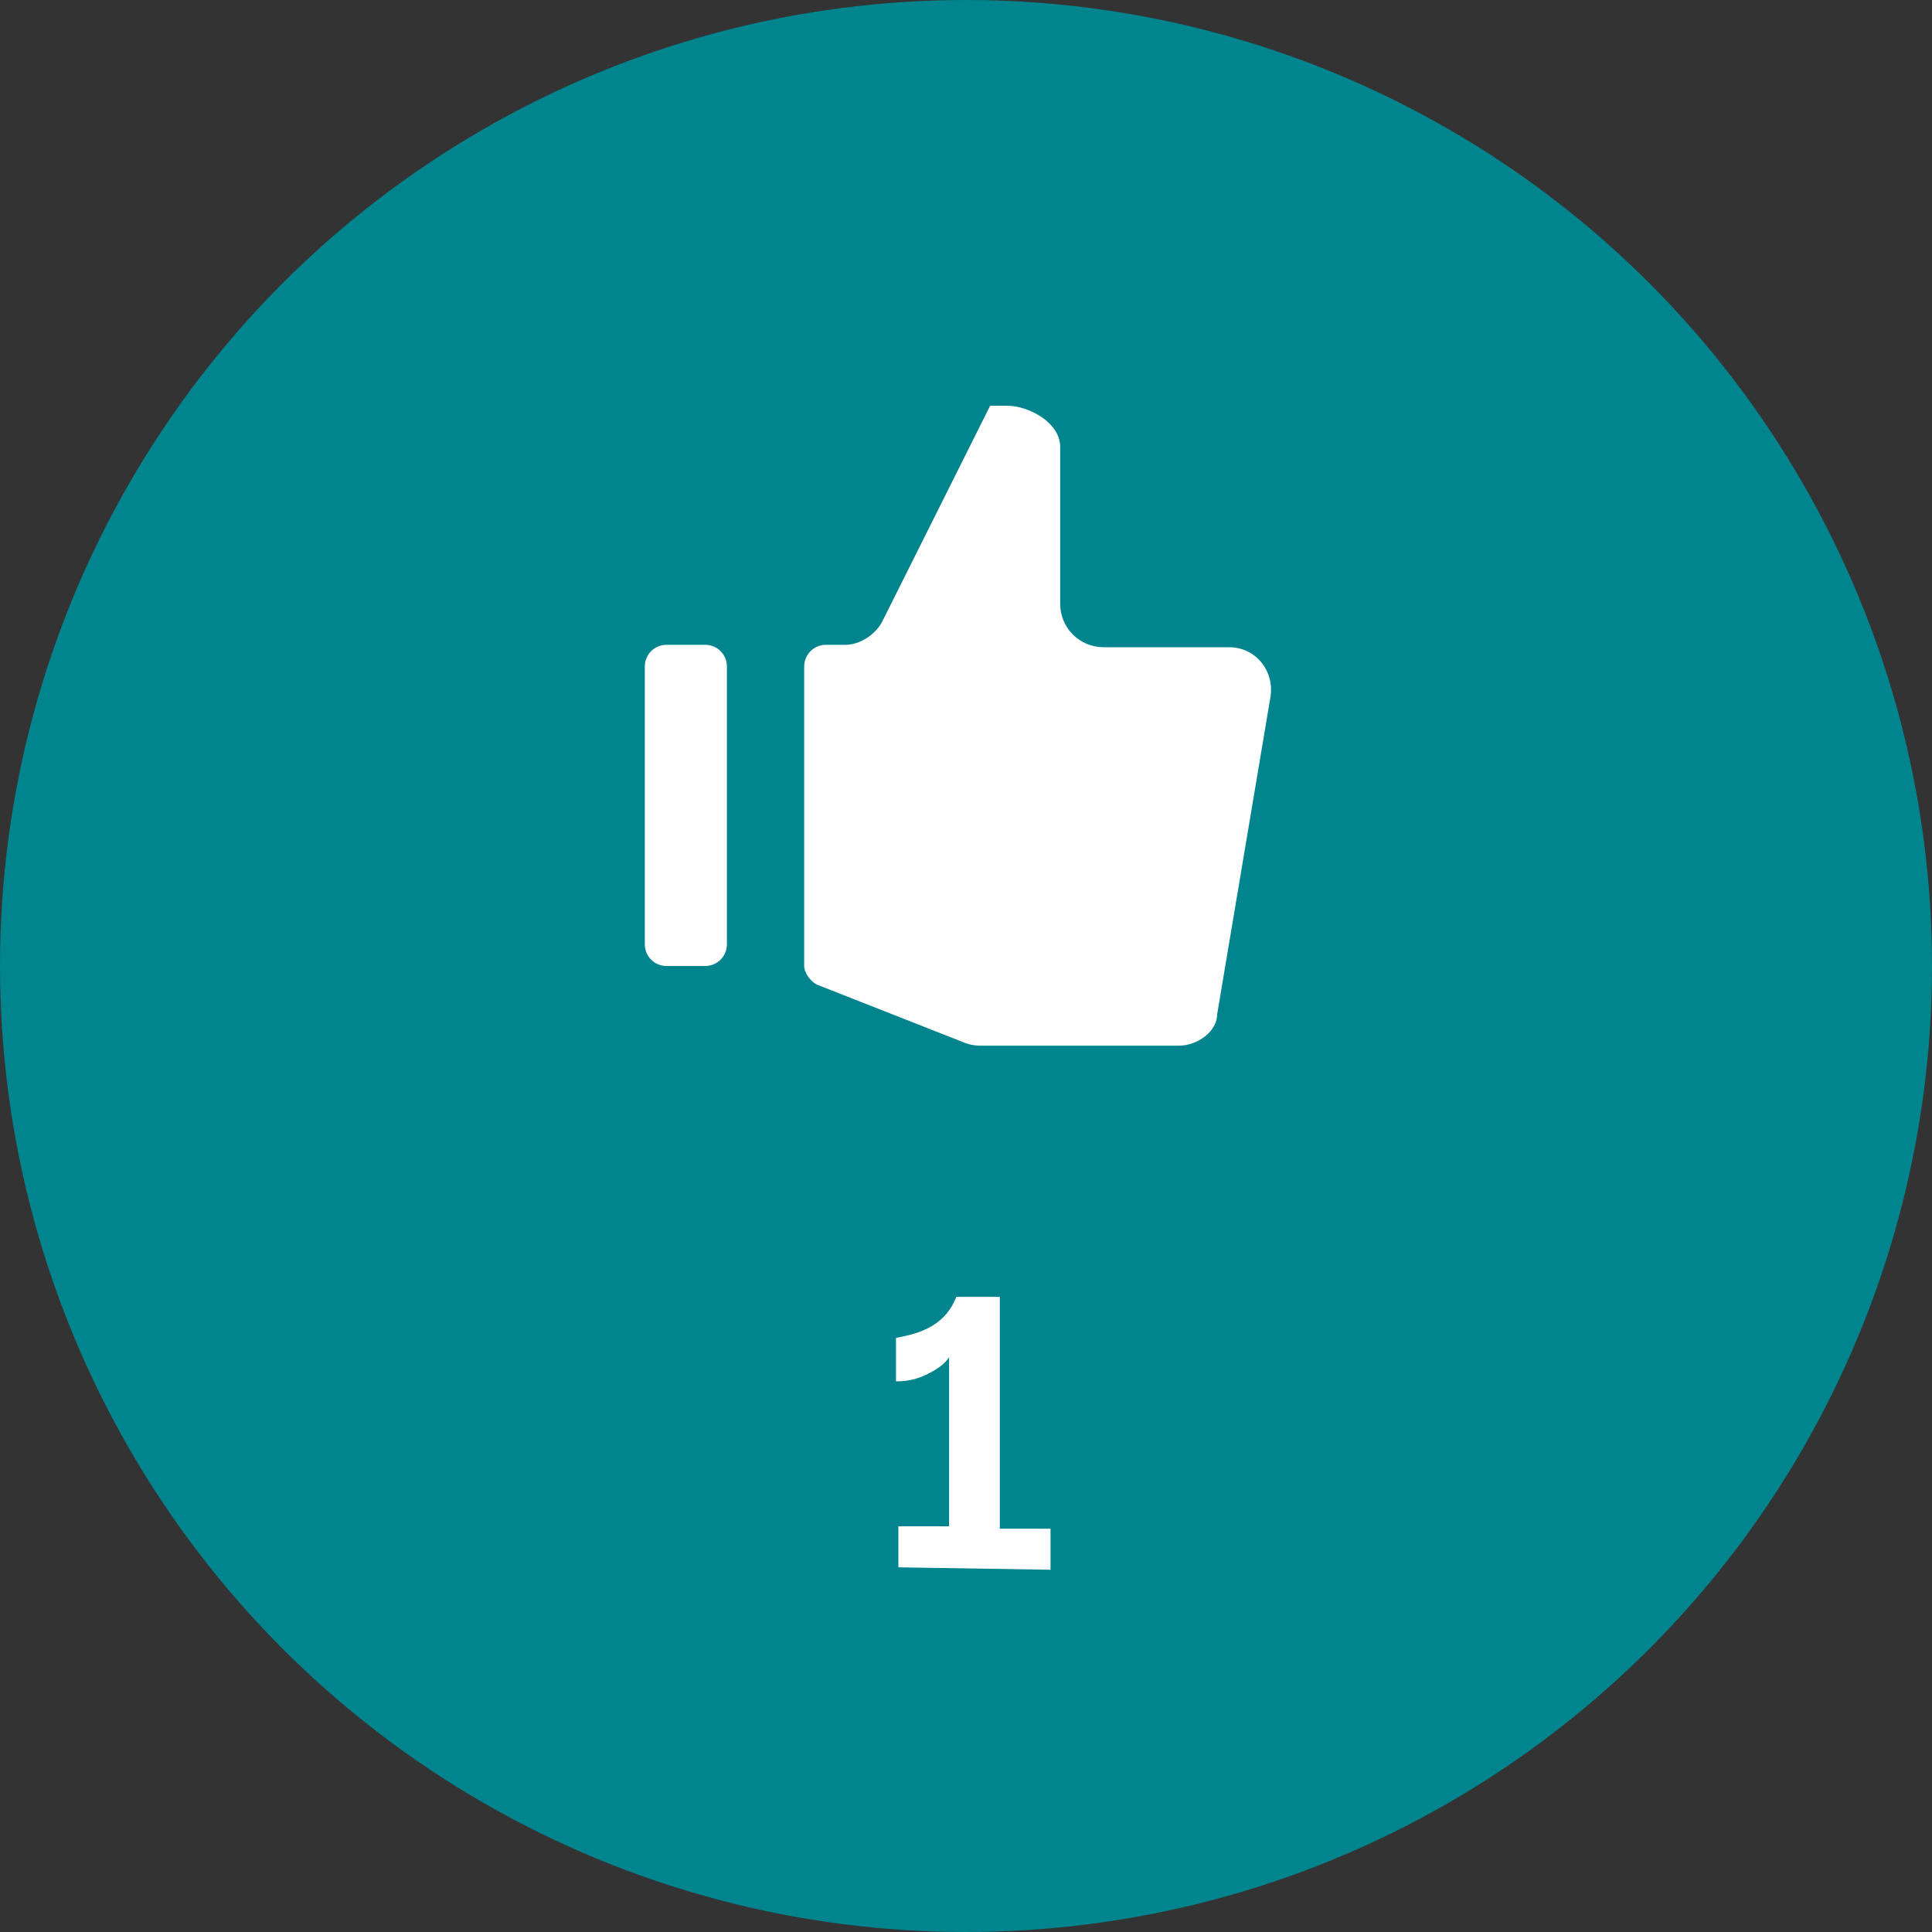
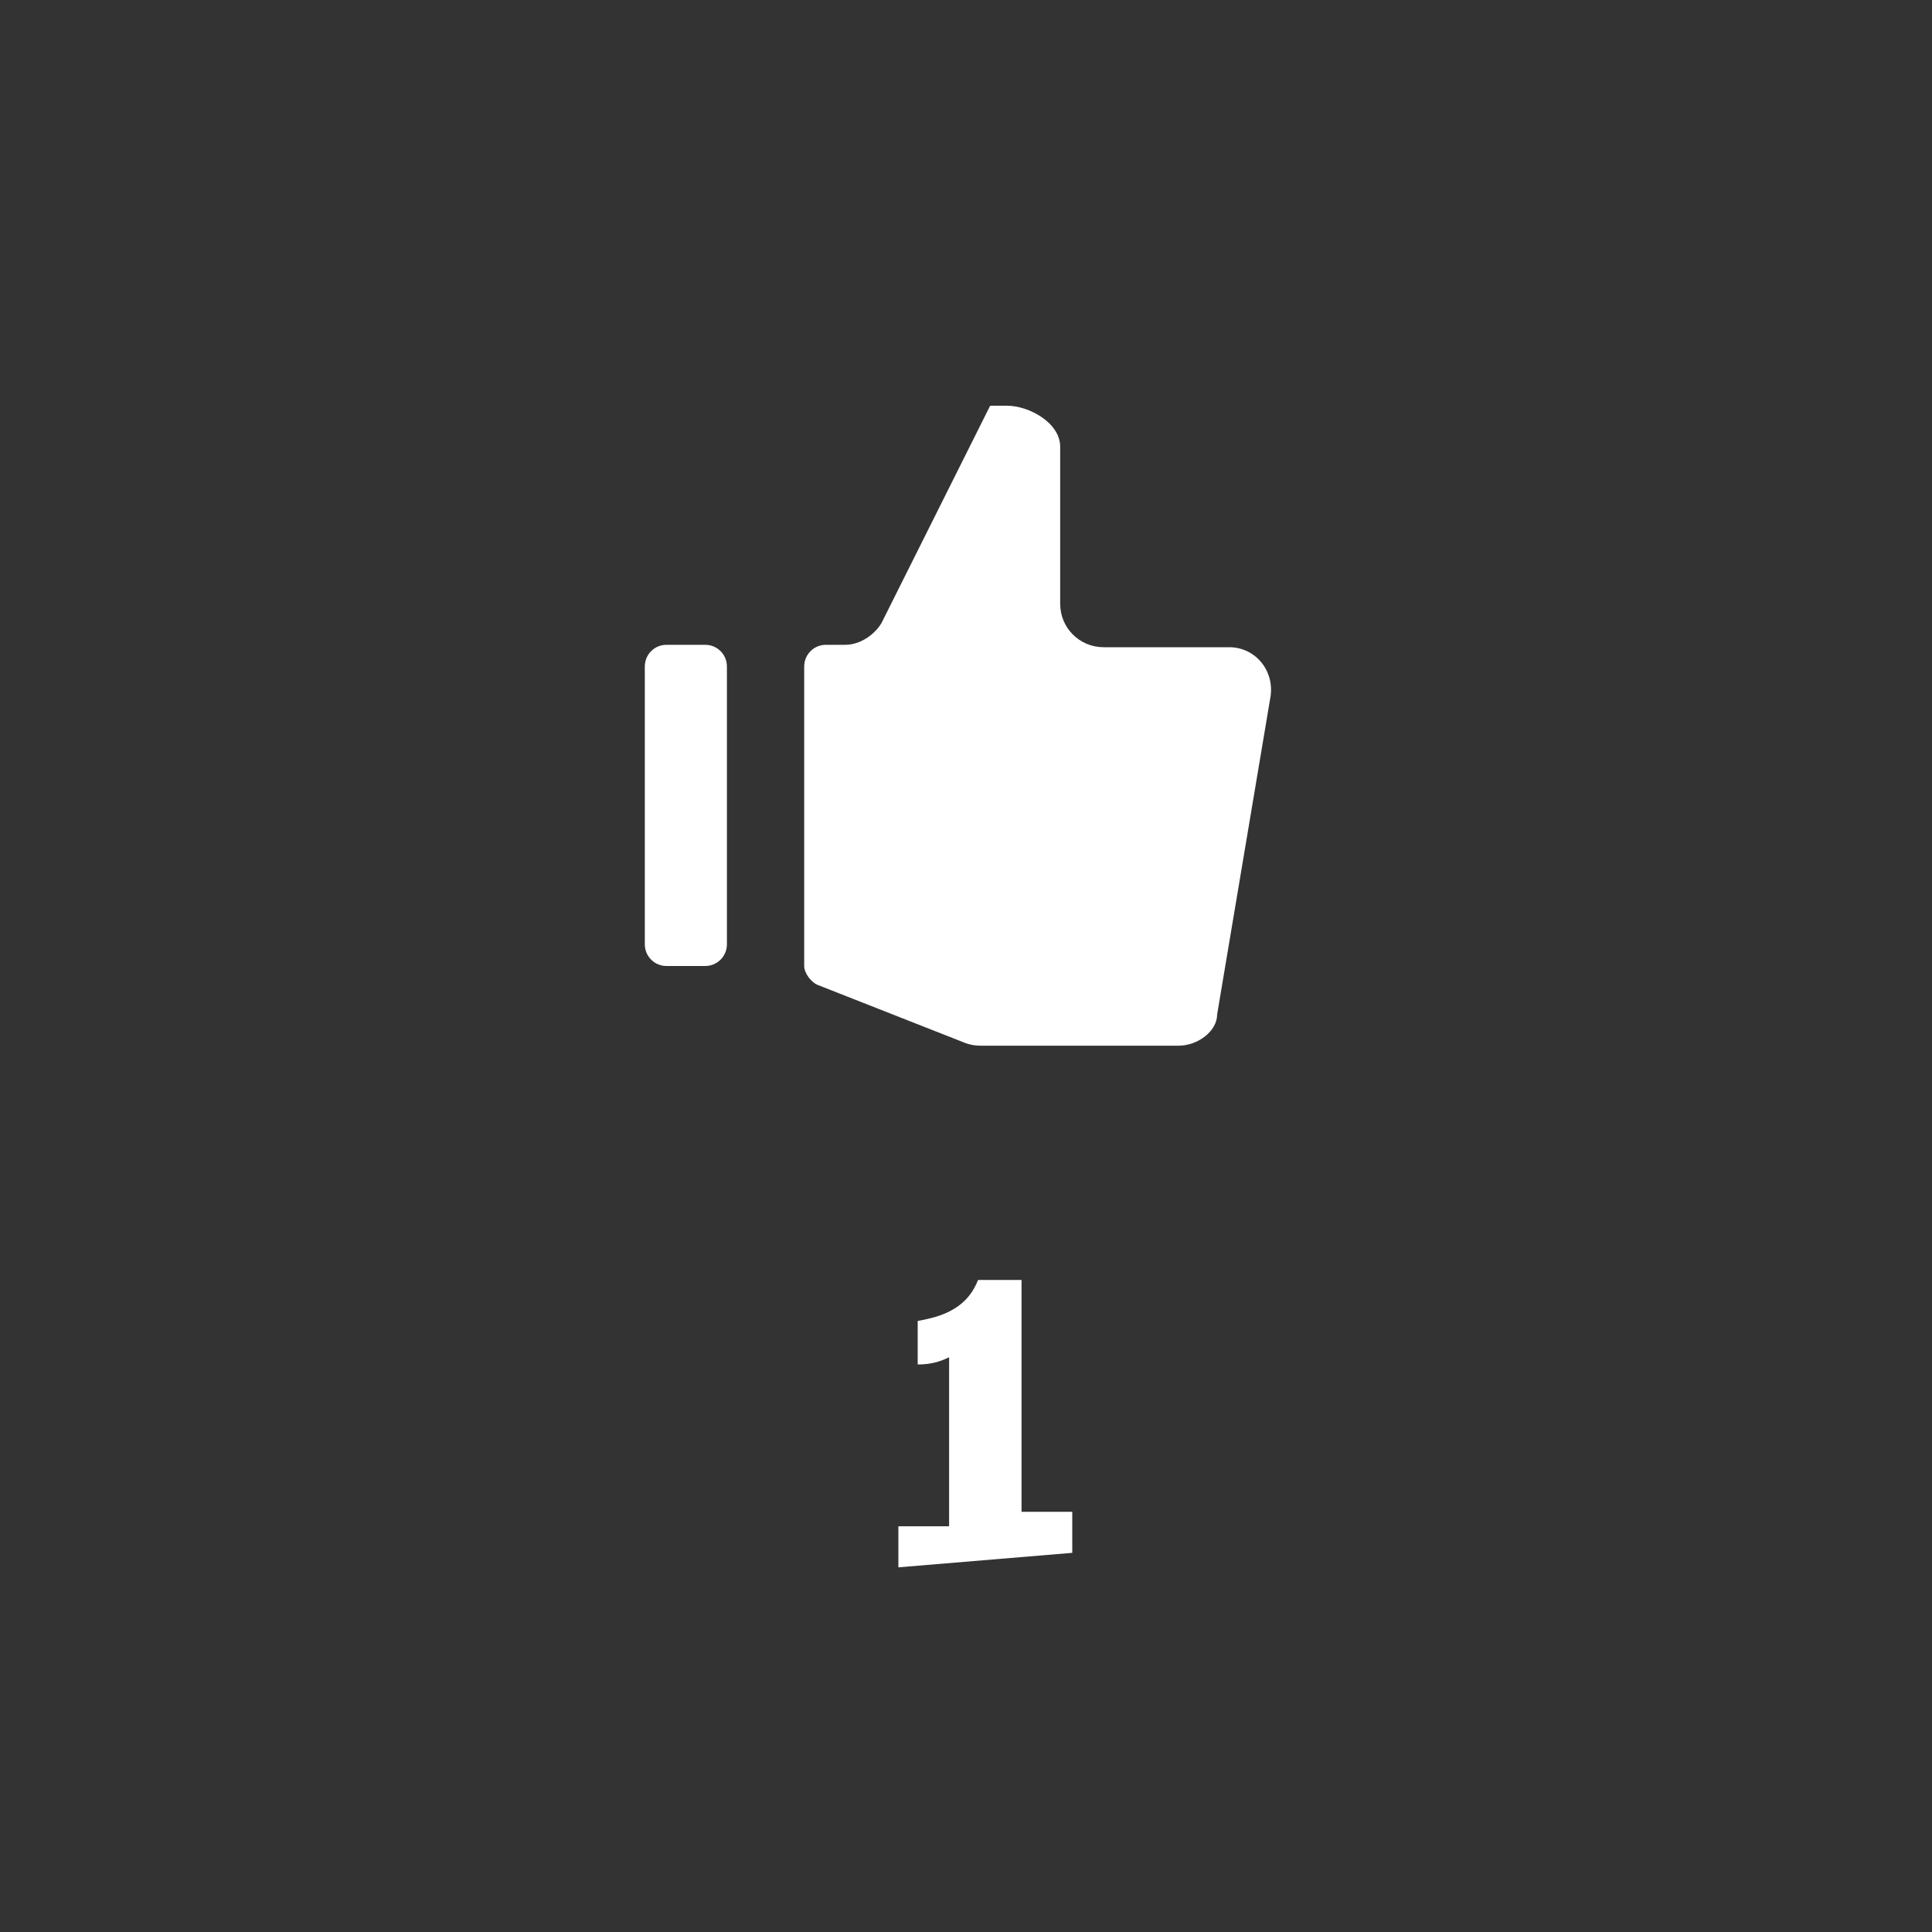
<svg xmlns="http://www.w3.org/2000/svg" version="1.1" x="0px" y="0px" viewBox="0 0 80 80" enable-background="new 0 0 80 80" xml:space="preserve">
  <rect x="0" y="0" width="80" height="80" fill="#333333" stroke="none" />
  <g id="REF_1_">
</g>
  <g id="CIRCLES">
-     <circle fill="#00848E" cx="40" cy="40" r="40" />
-   </g>
+     </g>
  <g id="ICONS">
    <path fill="#FFFFFF" d="M48.8,43.3h-8.1c-0.2,0-0.4,0-0.7-0.1l-6.1-2.4c-0.3-0.1-0.6-0.5-0.6-0.8V27.6c0-0.5,0.4-0.9,0.9-0.9H35   c0.6,0,1.2-0.4,1.5-0.9l4.5-9l0.7,0c0.9,0,2.2,0.7,2.2,1.7v6.5c0,1,0.8,1.8,1.8,1.8l5.2,0c1.1,0,1.9,1,1.7,2.1l-2.2,13.1   C50.4,42.7,49.6,43.3,48.8,43.3z M26.7,39.1V27.6c0-0.5,0.4-0.9,0.9-0.9h1.6c0.5,0,0.9,0.4,0.9,0.9v11.5c0,0.5-0.4,0.9-0.9,0.9   h-1.6C27.1,40,26.7,39.6,26.7,39.1z" />
  </g>
  <g id="NUMBERS">
    <g>
      <g>
-         <path fill="#FFFFFF" d="M37.2,64.9v-1.7l2.1,0l0-7c-0.2,0.3-0.5,0.5-0.9,0.7c-0.4,0.2-0.8,0.3-1.3,0.3v-1.8     c0.5-0.1,1-0.2,1.5-0.5c0.5-0.3,0.8-0.7,1-1.2h1.8l0,9.6h2.1v1.7L37.2,64.9z" />
+         <path fill="#FFFFFF" d="M37.2,64.9v-1.7l2.1,0l0-7c-0.4,0.2-0.8,0.3-1.3,0.3v-1.8     c0.5-0.1,1-0.2,1.5-0.5c0.5-0.3,0.8-0.7,1-1.2h1.8l0,9.6h2.1v1.7L37.2,64.9z" />
      </g>
    </g>
  </g>
</svg>